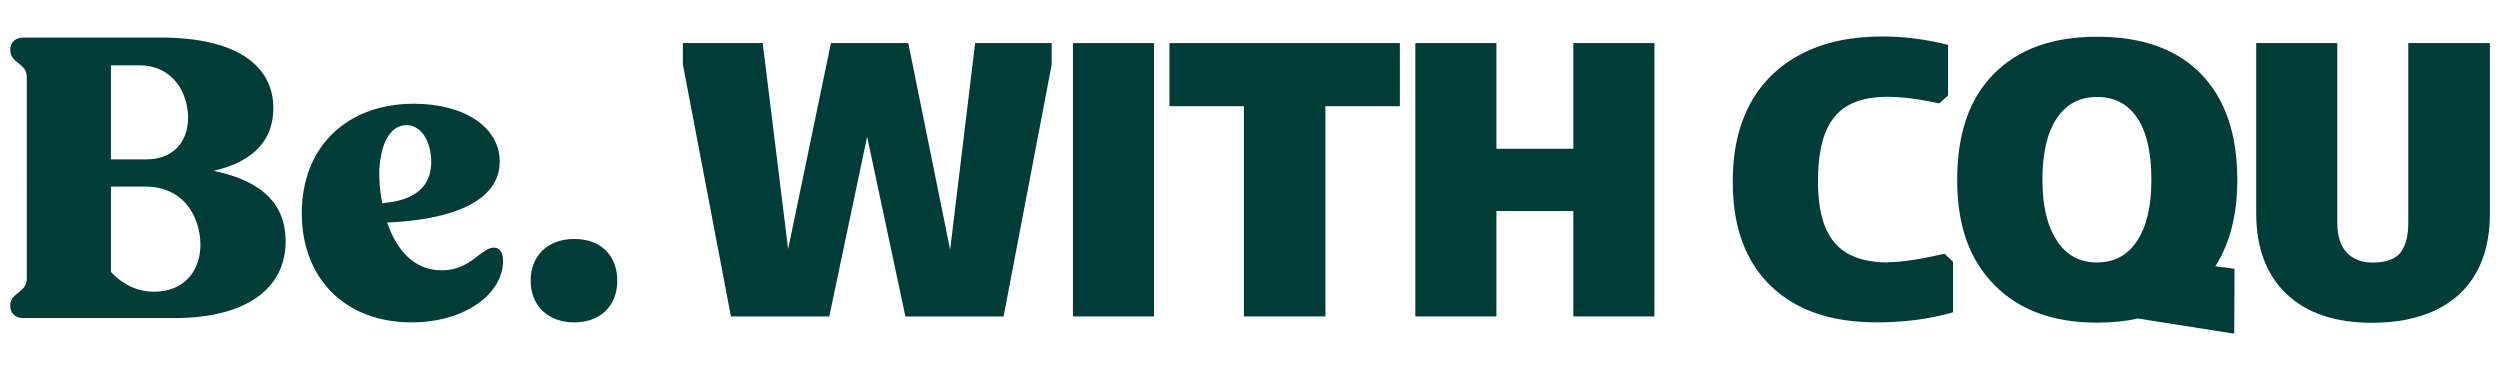
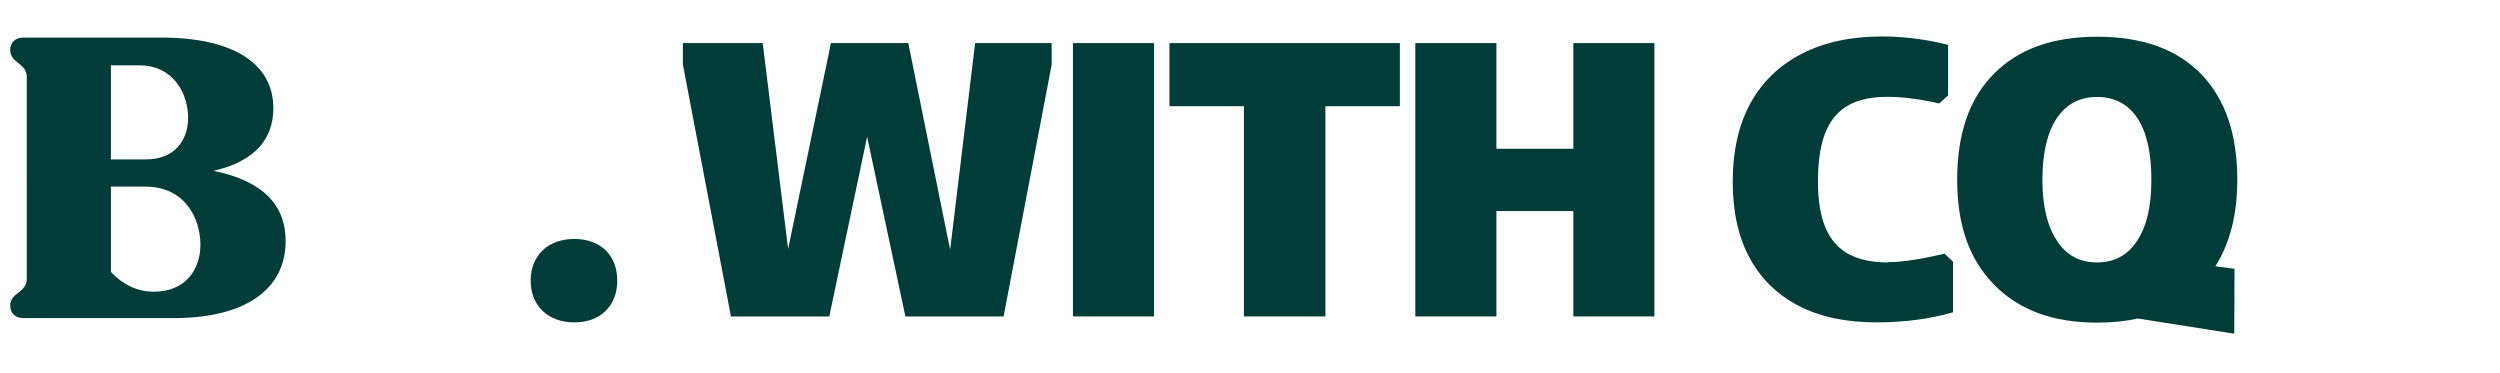
<svg xmlns="http://www.w3.org/2000/svg" id="Layer_1" data-name="Layer 1" viewBox="0 0 181 27">
  <defs>
    <style>
      .cls-1 {
        fill: none;
      }

      .cls-2 {
        clip-path: url(#clippath-1);
      }

      .cls-3 {
        fill: #003d38;
      }

      .cls-4 {
        clip-path: url(#clippath);
      }
    </style>
    <clipPath id="clippath">
      <rect class="cls-1" x=".74" y="2.66" width="179.52" height="21.5" />
    </clipPath>
    <clipPath id="clippath-1">
      <rect class="cls-1" x=".74" y="2.66" width="179.52" height="21.5" />
    </clipPath>
  </defs>
  <g id="Be._Dark_green" data-name="Be. Dark green">
    <g class="cls-4">
      <g class="cls-2">
        <path class="cls-3" d="M.74,22.14c0-.51.3-.72.6-.96.3-.24.6-.48.6-1.02V5.6c0-.54-.3-.78-.6-1.02-.3-.24-.6-.48-.6-.96,0-.57.39-.9.96-.9h9.97c5.17,0,8.12,1.85,8.12,5.11,0,2.24-1.34,3.85-4.33,4.54,3.55.72,5.22,2.45,5.22,5.08,0,3.55-2.99,5.58-8.09,5.58H1.7c-.57,0-.96-.33-.96-.9M8.03,4.73v6.81h2.54c2.06,0,3.05-1.37,3.05-3.02s-.99-3.79-3.55-3.79h-2.03ZM8.03,13.51v6.18c.84.9,1.91,1.43,3.11,1.43,2.24,0,3.37-1.55,3.37-3.4s-1.07-4.21-4-4.21h-2.48Z" />
-         <path class="cls-3" d="M21.85,15.42c0-4.78,3.25-7.91,8.12-7.91,3.64,0,6.21,1.7,6.21,4.18,0,3.02-3.76,4.24-8.15,4.42.63,1.85,1.85,3.46,3.94,3.46,1.31,0,2.06-.6,2.66-1.07.48-.36.78-.57,1.13-.57s.66.24.66.96c0,2.36-2.72,4.45-6.63,4.45-4.75,0-7.94-3.13-7.94-7.91M27.67,14.71c2.63-.21,3.55-1.4,3.55-2.99,0-1.43-.69-2.66-1.79-2.66-1.37,0-1.97,1.79-1.97,3.55,0,.63.06,1.34.21,2.09" />
        <path class="cls-3" d="M38.42,20.32c0-1.82,1.25-3.02,3.16-3.02s3.11,1.19,3.11,3.02-1.22,3.02-3.11,3.02-3.16-1.19-3.16-3.02" />
        <polygon class="cls-3" points="68.79 18.08 65.76 3.12 60.16 3.12 57.06 18.03 55.22 3.12 49.44 3.12 49.44 4.66 52.92 22.91 60.04 22.91 62.78 9.9 65.55 22.91 72.66 22.91 76.14 4.69 76.14 3.12 70.6 3.12 68.79 18.08" />
        <rect class="cls-3" x="77.68" y="3.12" width="5.87" height="19.79" />
        <polygon class="cls-3" points="84.67 7.69 90.06 7.69 90.06 22.91 95.96 22.91 95.96 7.69 101.35 7.69 101.35 3.12 84.67 3.12 84.67 7.69" />
        <polygon class="cls-3" points="113.91 3.12 113.91 10.77 108.34 10.77 108.34 3.12 102.47 3.12 102.47 22.91 108.34 22.91 108.34 15.28 113.91 15.28 113.91 22.91 119.78 22.91 119.78 3.12 113.91 3.12" />
        <path class="cls-3" d="M136.7,19c-1.19,0-2.15-.21-2.89-.62-.74-.41-1.29-1.05-1.65-1.91-.36-.86-.54-1.97-.54-3.34,0-1.45.18-2.62.53-3.51.35-.89.89-1.54,1.62-1.97.73-.42,1.68-.64,2.88-.64,1.07,0,2.32.16,3.75.48l.64-.58v-3.66c-1.57-.4-3.17-.61-4.78-.61-2.26,0-4.2.42-5.83,1.26-1.62.84-2.86,2.04-3.71,3.6-.85,1.56-1.27,3.45-1.27,5.64s.4,4,1.21,5.51c.81,1.51,1.99,2.67,3.54,3.48,1.55.81,3.44,1.21,5.66,1.21,2,0,3.84-.24,5.54-.73v-3.66l-.61-.58c-1.74.4-3.1.61-4.09.61" />
        <path class="cls-3" d="M159.35,5.35c-1.76-1.8-4.26-2.69-7.51-2.69s-5.7.89-7.48,2.68c-1.78,1.79-2.66,4.34-2.66,7.67s.89,5.79,2.68,7.61c1.79,1.83,4.27,2.74,7.46,2.74,1.06,0,2.04-.1,2.94-.3l6.98,1.1.02-4.7-1.39-.18c1.06-1.66,1.59-3.75,1.59-6.27,0-3.31-.88-5.86-2.63-7.66M148.93,17.43c-.71-1.05-1.06-2.52-1.06-4.42s.35-3.42,1.04-4.45c.7-1.03,1.67-1.54,2.92-1.54s2.24.51,2.92,1.54c.68,1.03,1.01,2.51,1.01,4.45s-.34,3.37-1.03,4.42c-.69,1.05-1.65,1.57-2.91,1.57s-2.2-.52-2.91-1.57" />
-         <path class="cls-3" d="M180.26,3.12h-5.9v13.01c0,.95-.19,1.66-.56,2.15-.37.48-1.04.73-2.01.73-.81,0-1.44-.24-1.89-.73-.45-.48-.68-1.2-.68-2.15V3.12h-5.87v12.32c0,2.5.73,4.45,2.19,5.84,1.46,1.39,3.53,2.09,6.19,2.09,1.8,0,3.33-.31,4.62-.92,1.28-.62,2.25-1.51,2.92-2.69.67-1.18,1-2.62,1-4.31V3.12Z" />
      </g>
    </g>
  </g>
</svg>